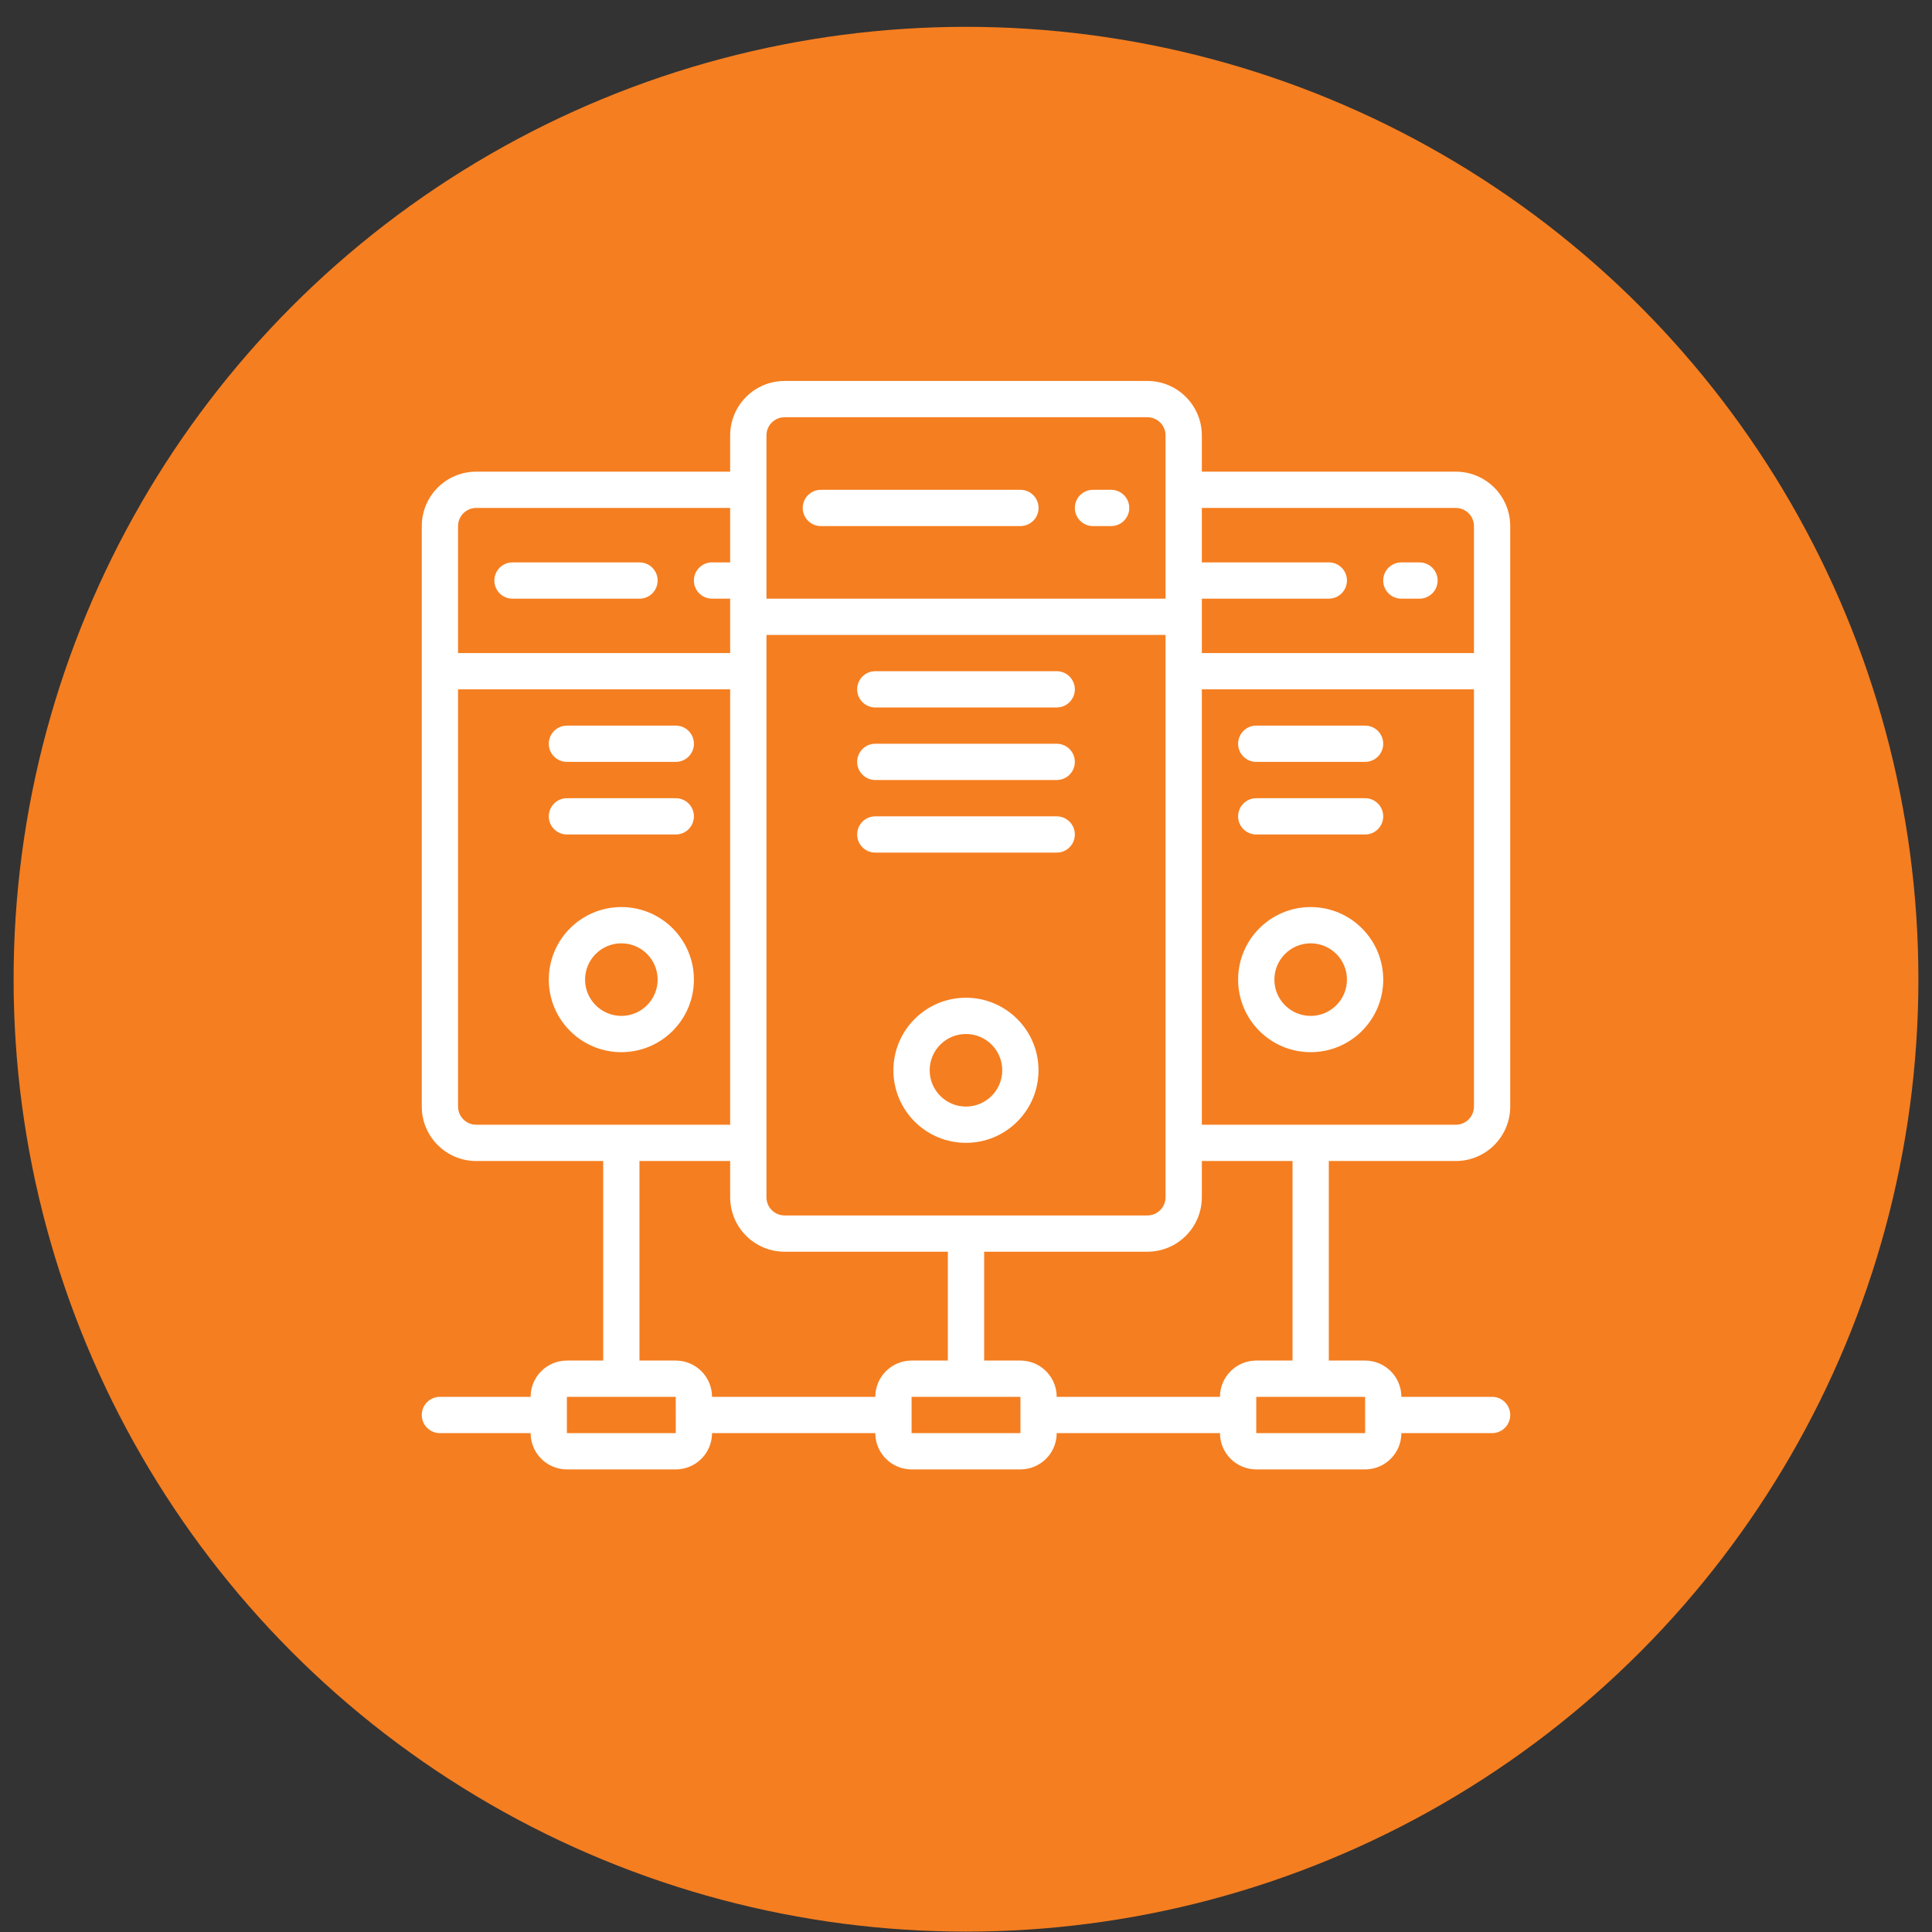
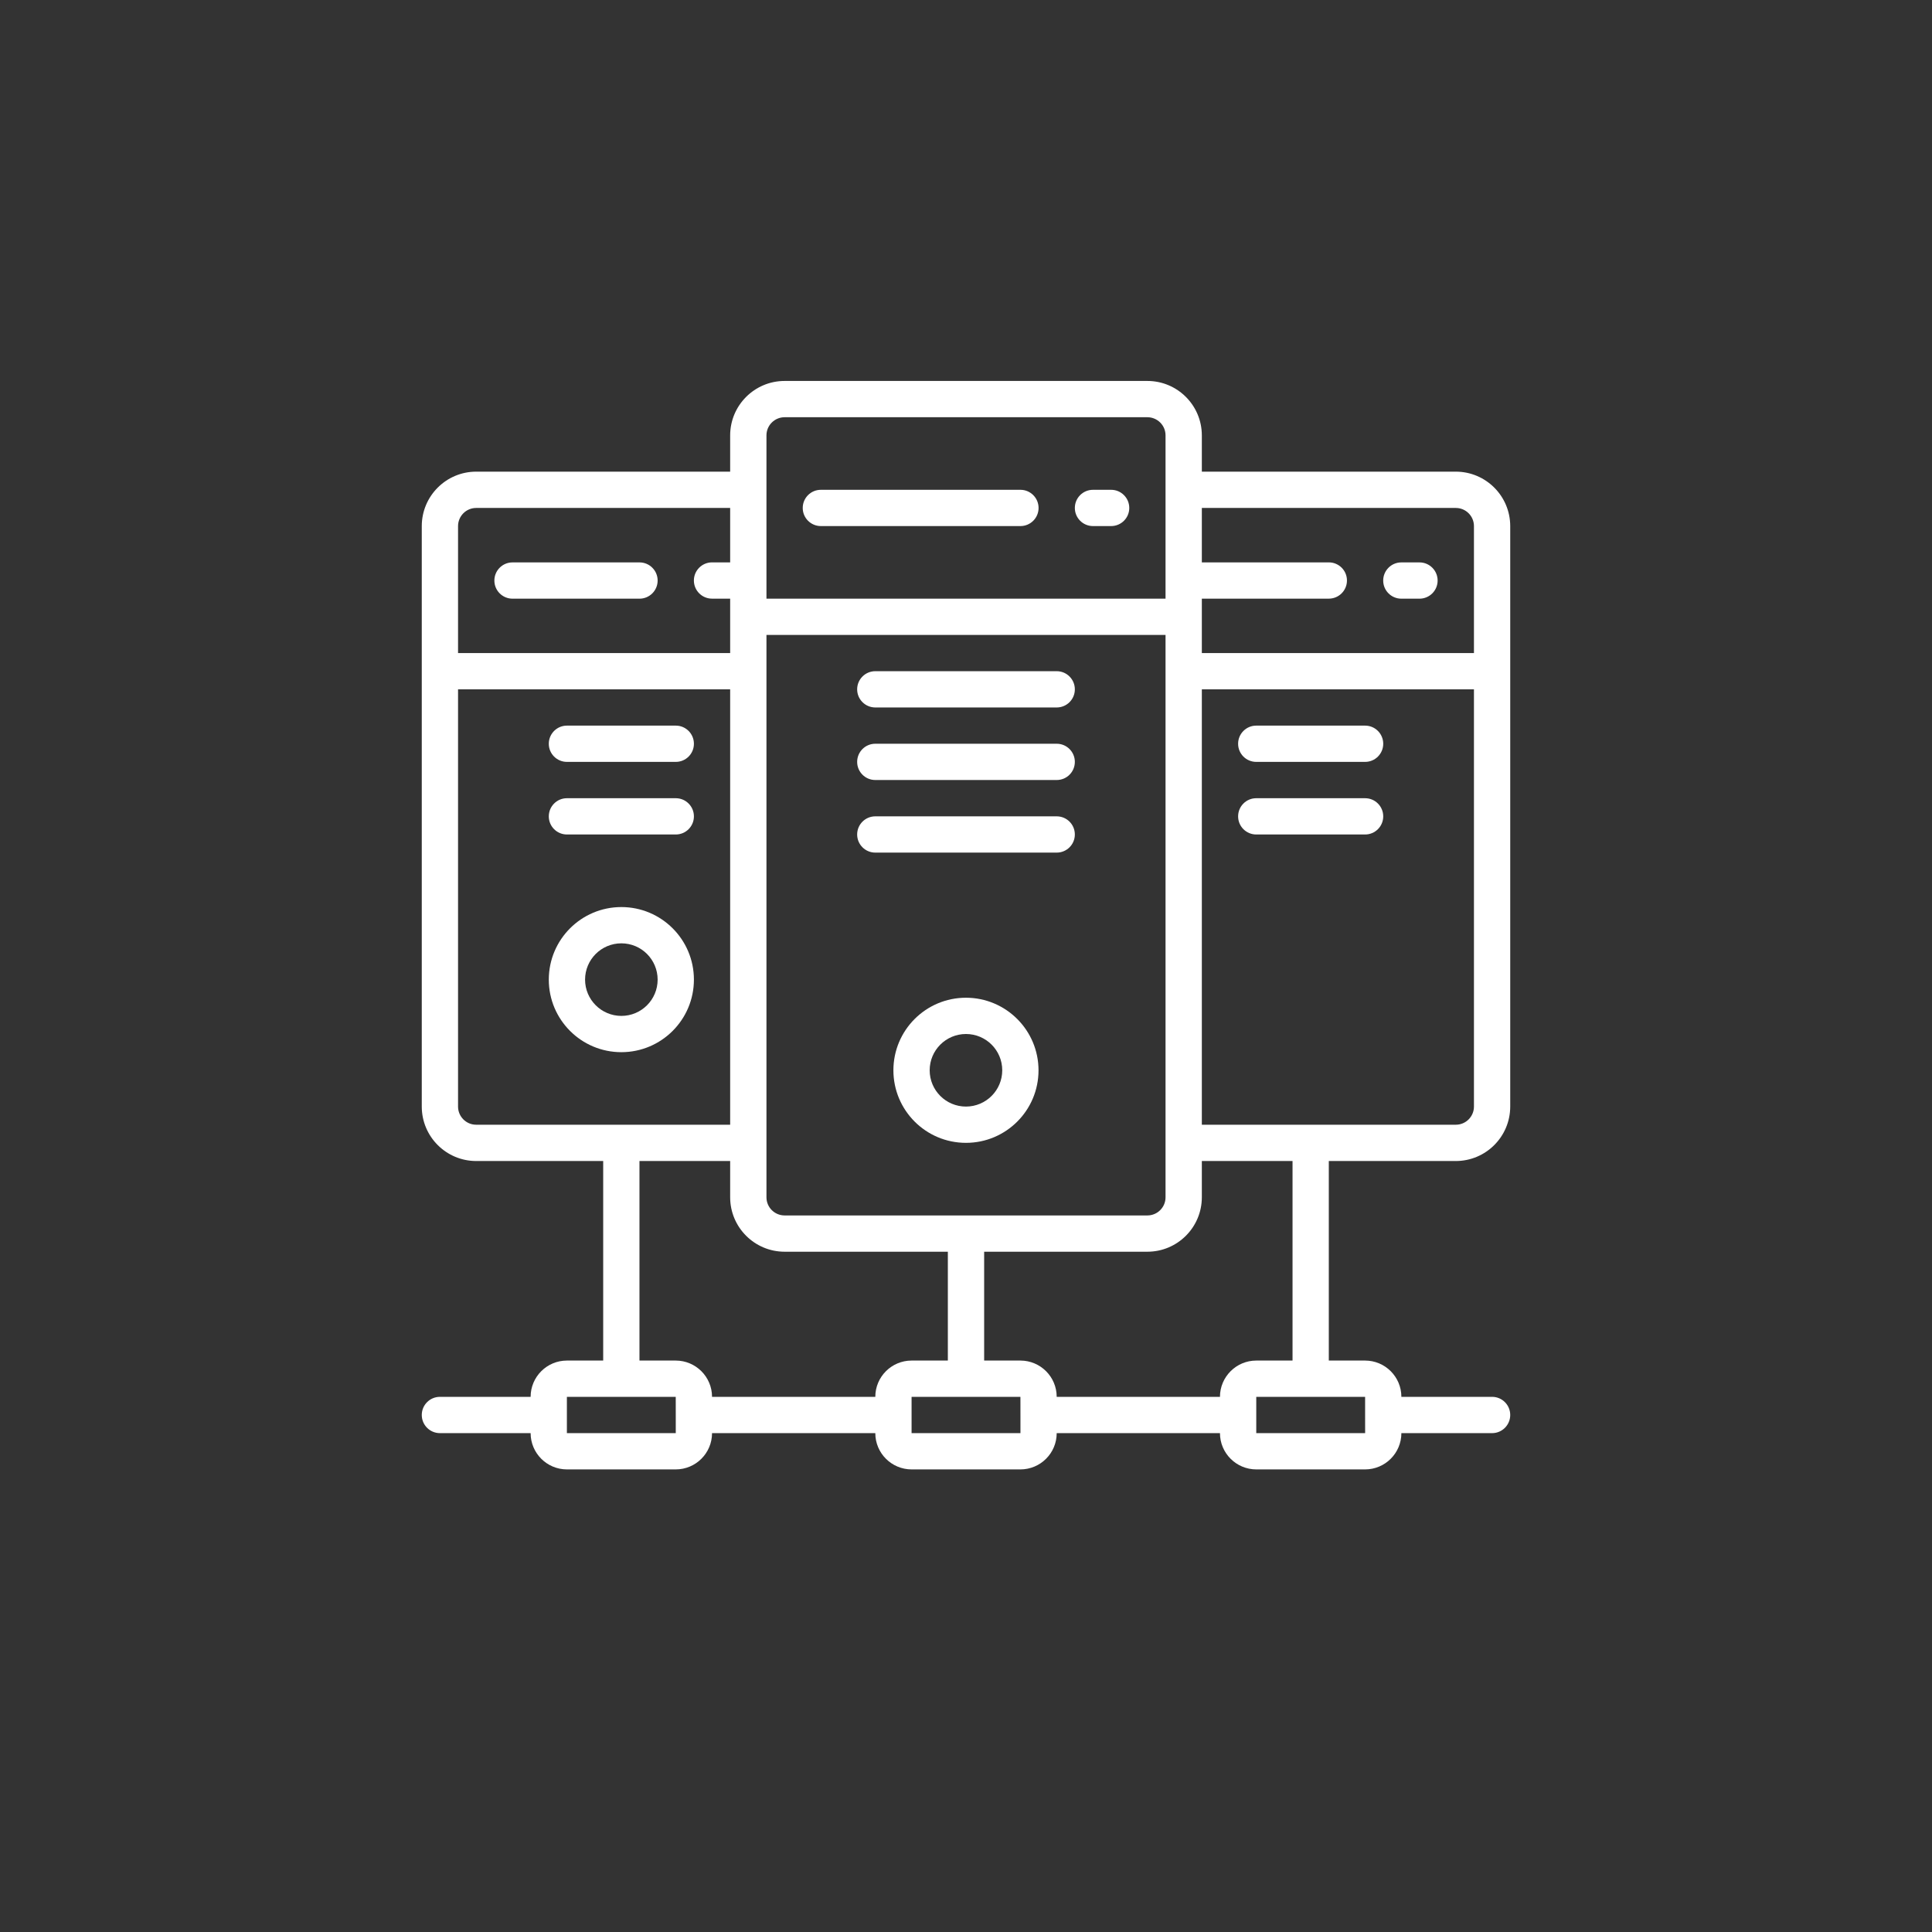
<svg xmlns="http://www.w3.org/2000/svg" width="71" height="71" viewBox="0 0 71 71" fill="none">
  <rect x="0" y="0" width="71" height="71" fill="#333333" stroke="none" />
-   <circle cx="35.5" cy="35.986" r="35" fill="#F57E20" />
  <path d="M24.835 26.666H20.835C20.466 26.666 20.168 26.965 20.168 27.333C20.168 27.701 20.466 27.999 20.835 27.999H24.835C25.203 27.999 25.501 27.701 25.501 27.333C25.501 26.965 25.203 26.666 24.835 26.666Z" fill="white" />
  <path d="M24.835 29.334H20.835C20.466 29.334 20.168 29.632 20.168 30.001C20.168 30.369 20.466 30.667 20.835 30.667H24.835C25.203 30.667 25.501 30.369 25.501 30.001C25.501 29.633 25.203 29.334 24.835 29.334Z" fill="white" />
  <path d="M22.835 33.334C21.362 33.334 20.168 34.528 20.168 36.001C20.168 37.473 21.362 38.667 22.835 38.667C24.307 38.666 25.5 37.473 25.501 36.001C25.501 34.528 24.307 33.334 22.835 33.334ZM22.835 37.334C22.099 37.333 21.502 36.737 21.501 36.001C21.501 35.264 22.098 34.667 22.835 34.667C23.571 34.667 24.168 35.264 24.168 36.001C24.168 36.737 23.571 37.334 22.835 37.334Z" fill="white" />
  <path d="M23.501 20.668H18.835C18.466 20.668 18.168 20.966 18.168 21.335C18.168 21.703 18.466 22.001 18.835 22.001H23.501C23.869 22.001 24.168 21.703 24.168 21.335C24.168 20.966 23.869 20.668 23.501 20.668Z" fill="white" />
  <path d="M53.5 42.667C54.604 42.666 55.499 41.771 55.5 40.667V19.333C55.499 18.229 54.604 17.334 53.5 17.333H44.167V16C44.166 14.896 43.271 14.001 42.167 14H28.833C27.729 14.001 26.834 14.896 26.833 16V17.333H17.5C16.396 17.334 15.501 18.229 15.5 19.333V40.667C15.501 41.771 16.396 42.666 17.5 42.667H22.167V50H20.833C20.097 50.001 19.501 50.597 19.5 51.333H16.167C15.798 51.333 15.5 51.632 15.5 52C15.5 52.368 15.798 52.667 16.167 52.667H19.5C19.501 53.403 20.097 53.999 20.833 54H24.833C25.57 53.999 26.166 53.403 26.167 52.667H32.167C32.167 53.403 32.764 53.999 33.5 54H37.5C38.236 53.999 38.833 53.403 38.833 52.667H44.833C44.834 53.403 45.431 53.999 46.167 54H50.167C50.903 53.999 51.499 53.403 51.5 52.667H54.834C55.202 52.667 55.5 52.368 55.5 52C55.5 51.632 55.202 51.333 54.834 51.333H51.5C51.499 50.597 50.903 50.001 50.167 50H48.833V42.667H53.5ZM44.167 22H48.833C49.202 22 49.5 21.701 49.5 21.333C49.5 20.965 49.202 20.667 48.833 20.667H44.167V18.667H53.5C53.868 18.667 54.166 18.965 54.167 19.333V24H44.167V22ZM28.167 16C28.167 15.632 28.465 15.334 28.833 15.333H42.167C42.535 15.334 42.833 15.632 42.833 16V22H28.167V16ZM28.167 23.333H42.833V44C42.833 44.368 42.535 44.666 42.167 44.667H28.833C28.465 44.666 28.167 44.368 28.167 44V23.333H28.167ZM16.833 19.333C16.834 18.965 17.132 18.667 17.5 18.667H26.833V20.667H26.167C25.799 20.667 25.5 20.965 25.5 21.333C25.5 21.702 25.799 22 26.167 22H26.833V24H16.833V19.333ZM17.5 41.333C17.132 41.333 16.834 41.035 16.833 40.667V25.333H26.833V41.333H17.5ZM20.833 52.667V51.333H24.833L24.834 51.998L24.833 52L24.834 52.002L24.834 52.667H20.833ZM32.167 51.333H26.167C26.166 50.597 25.569 50.001 24.833 50H23.5V42.667H26.833V44C26.834 45.104 27.729 45.999 28.833 46H34.833V50H33.5C32.764 50.001 32.167 50.597 32.167 51.333ZM33.5 52.667V51.333H37.5L37.501 51.998L37.5 52L37.501 52.002L37.501 52.667H33.5ZM44.833 51.333H38.833C38.833 50.597 38.236 50.001 37.5 50H36.167V46H42.167C43.271 45.999 44.166 45.104 44.167 44V42.667H47.5V50H46.167C45.431 50.001 44.834 50.597 44.833 51.333ZM50.167 51.333L50.167 51.998L50.167 52L50.167 52.002L50.168 52.667H46.167V51.333H50.167ZM44.167 41.333V25.333H54.167V40.667C54.166 41.035 53.868 41.333 53.5 41.333H44.167Z" fill="white" />
  <path d="M50.167 26.666H46.167C45.798 26.666 45.5 26.965 45.5 27.333C45.5 27.701 45.798 27.999 46.167 27.999H50.167C50.535 27.999 50.833 27.701 50.833 27.333C50.833 26.965 50.535 26.666 50.167 26.666Z" fill="white" />
  <path d="M50.167 29.334H46.167C45.798 29.334 45.5 29.632 45.5 30.001C45.5 30.369 45.798 30.667 46.167 30.667H50.167C50.535 30.667 50.833 30.369 50.833 30.001C50.833 29.633 50.535 29.334 50.167 29.334Z" fill="white" />
-   <path d="M48.167 33.334C46.694 33.334 45.5 34.528 45.5 36.001C45.5 37.473 46.694 38.667 48.167 38.667C49.639 38.667 50.833 37.473 50.833 36.001C50.832 34.529 49.639 33.336 48.167 33.334ZM48.167 37.334C47.43 37.334 46.833 36.737 46.833 36.001C46.833 35.264 47.43 34.667 48.167 34.667C48.903 34.667 49.5 35.264 49.5 36.001C49.499 36.737 48.903 37.333 48.167 37.334Z" fill="white" />
  <path d="M35.499 36.666C34.026 36.666 32.832 37.86 32.832 39.333C32.832 40.805 34.026 41.999 35.499 41.999C36.971 41.999 38.165 40.805 38.165 39.333C38.164 37.861 36.971 36.668 35.499 36.666ZM35.499 40.666C34.762 40.666 34.165 40.069 34.165 39.333C34.165 38.596 34.762 37.999 35.499 37.999C36.235 37.999 36.832 38.596 36.832 39.333C36.831 40.069 36.235 40.665 35.499 40.666Z" fill="white" />
  <path d="M52.165 20.668H51.499C51.13 20.668 50.832 20.966 50.832 21.335C50.832 21.703 51.13 22.001 51.499 22.001H52.165C52.533 22.001 52.832 21.703 52.832 21.335C52.832 20.966 52.533 20.668 52.165 20.668Z" fill="white" />
  <path d="M37.5 18H30.167C29.798 18 29.5 18.298 29.5 18.667C29.5 19.035 29.798 19.333 30.167 19.333H37.5C37.868 19.333 38.167 19.035 38.167 18.667C38.167 18.298 37.868 18 37.5 18Z" fill="white" />
  <path d="M40.833 18H40.167C39.798 18 39.5 18.298 39.5 18.667C39.5 19.035 39.798 19.333 40.167 19.333H40.833C41.202 19.333 41.5 19.035 41.5 18.667C41.5 18.298 41.201 18 40.833 18Z" fill="white" />
  <path d="M32.167 25.999H38.833C39.202 25.999 39.5 25.701 39.5 25.333C39.5 24.965 39.202 24.666 38.833 24.666H32.167C31.798 24.666 31.5 24.965 31.5 25.333C31.5 25.701 31.799 25.999 32.167 25.999Z" fill="white" />
  <path d="M32.167 28.665H38.833C39.202 28.665 39.5 28.367 39.5 27.999C39.5 27.631 39.202 27.332 38.833 27.332H32.167C31.798 27.332 31.5 27.631 31.5 27.999C31.5 28.367 31.799 28.665 32.167 28.665Z" fill="white" />
  <path d="M32.167 31.333H38.833C39.202 31.333 39.5 31.035 39.5 30.667C39.5 30.298 39.202 30 38.833 30H32.167C31.798 30 31.5 30.299 31.5 30.667C31.5 31.035 31.799 31.333 32.167 31.333Z" fill="white" />
</svg>